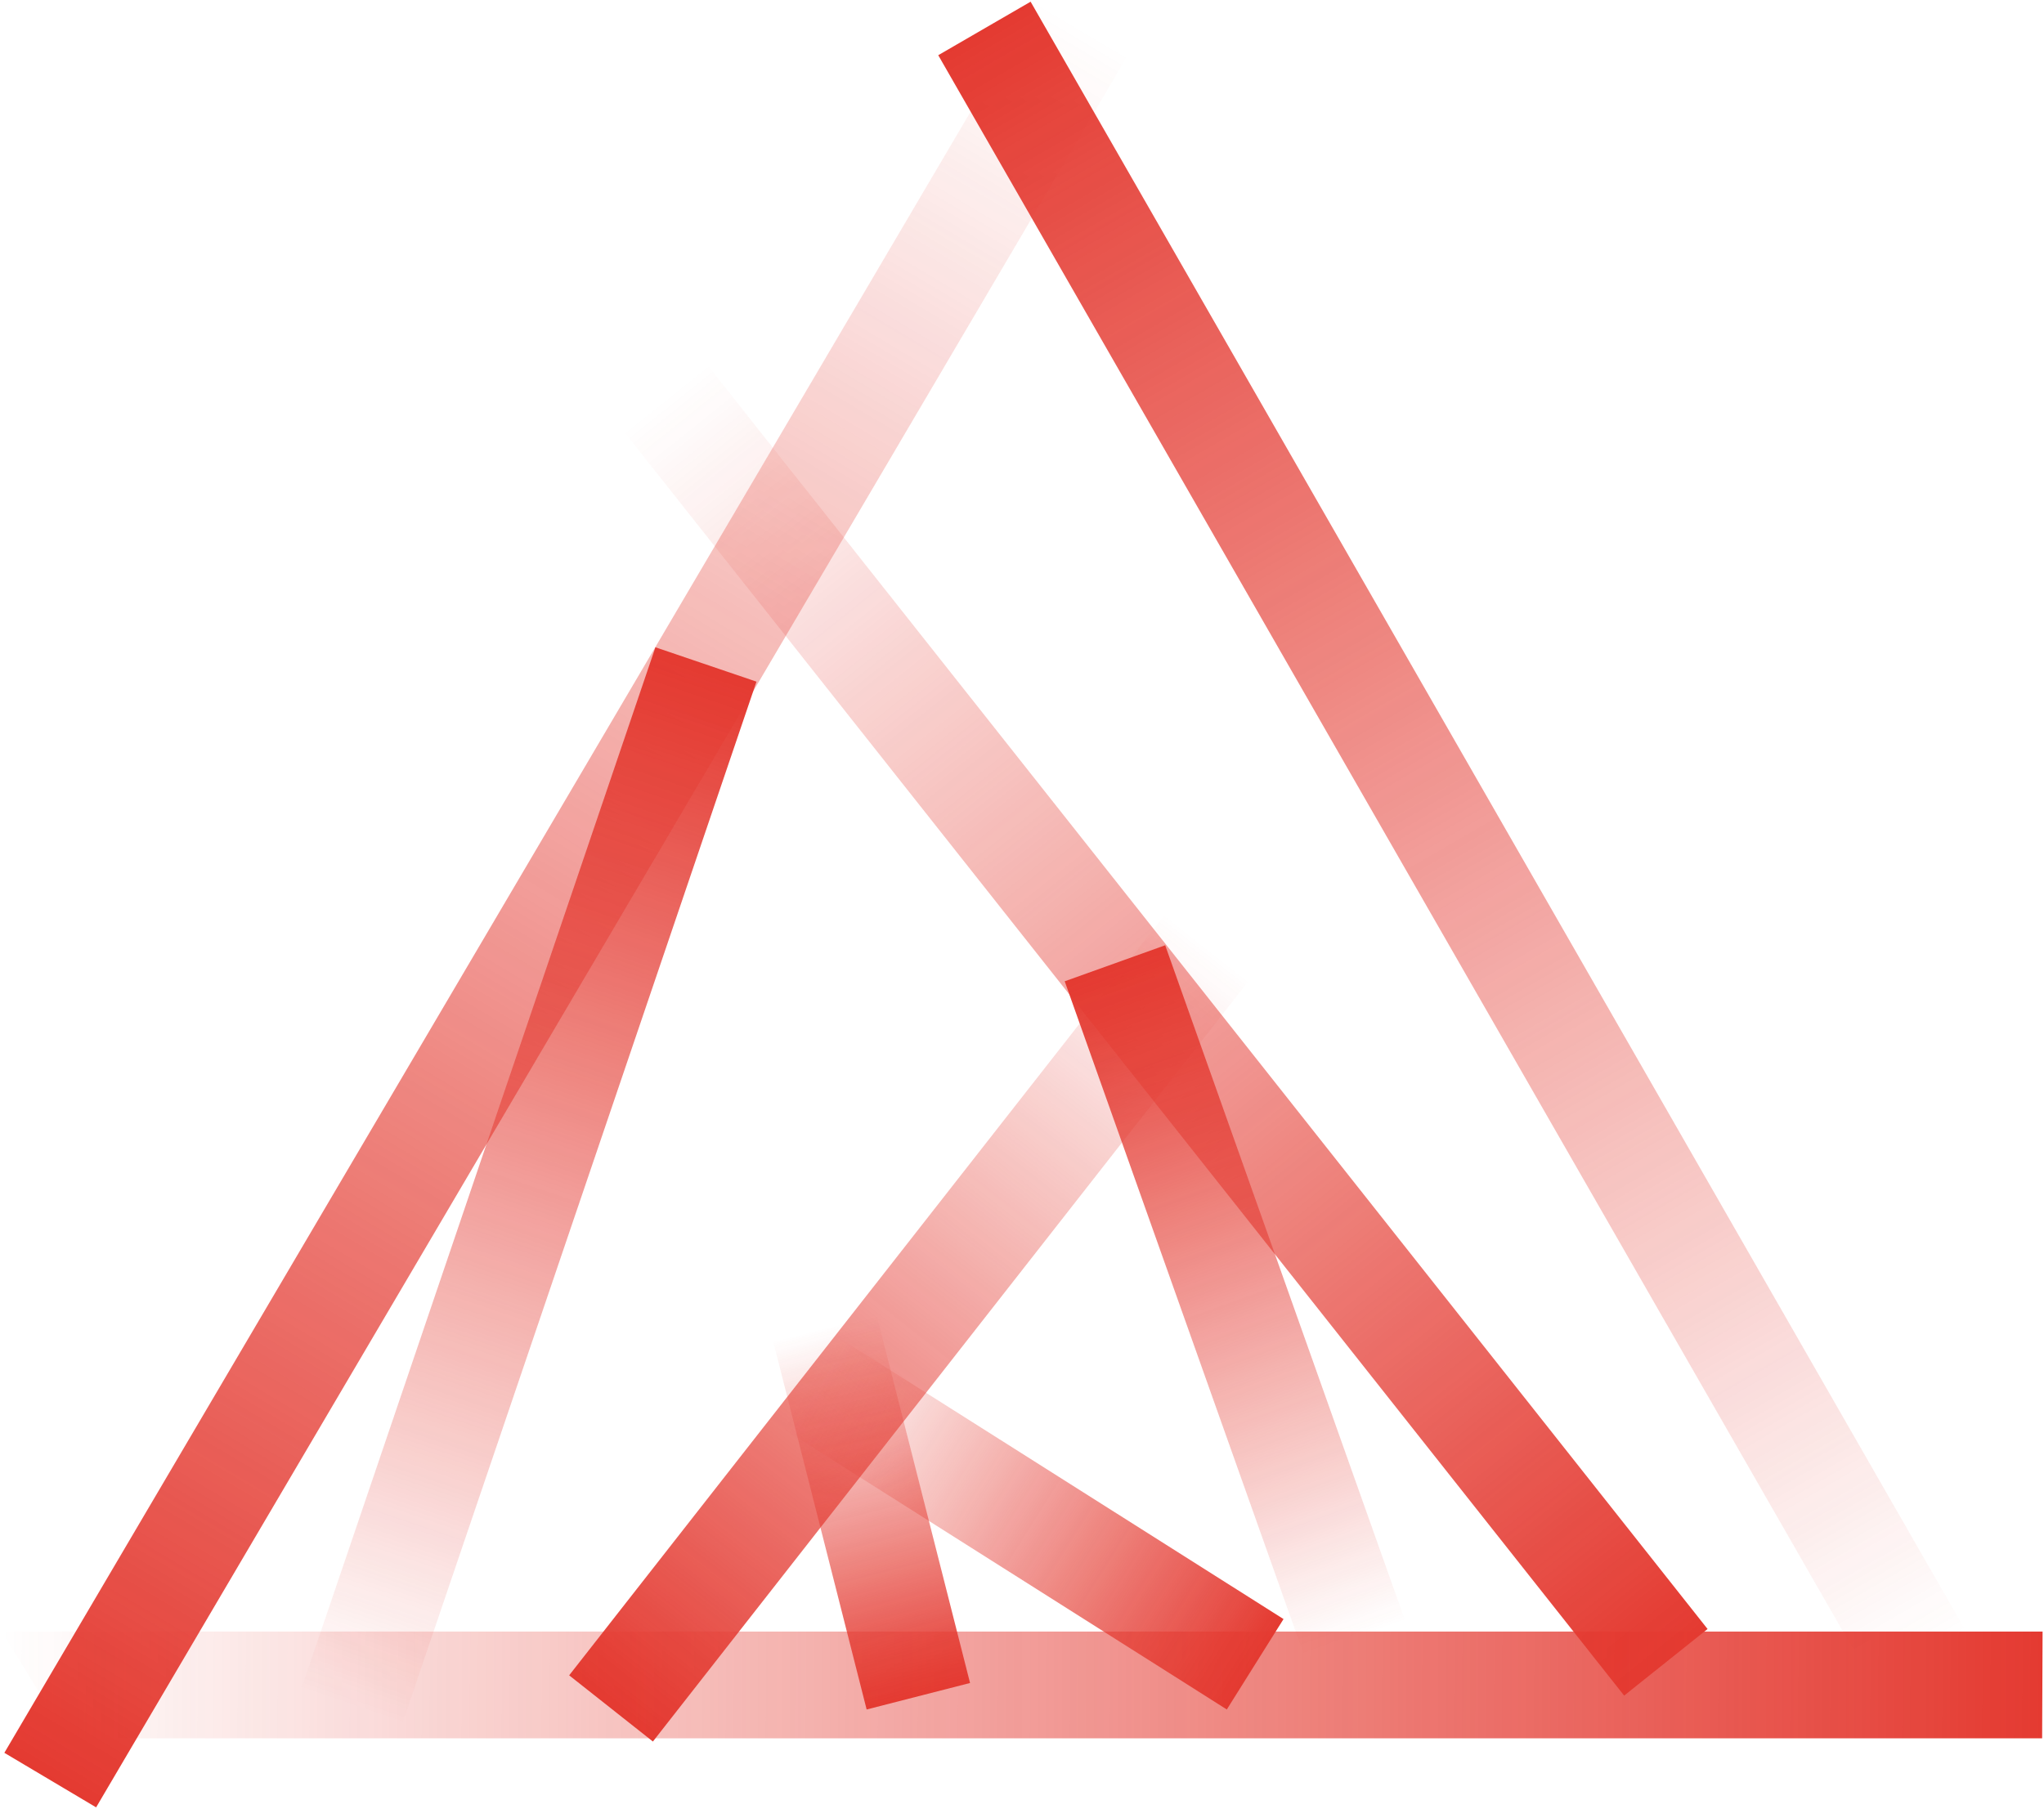
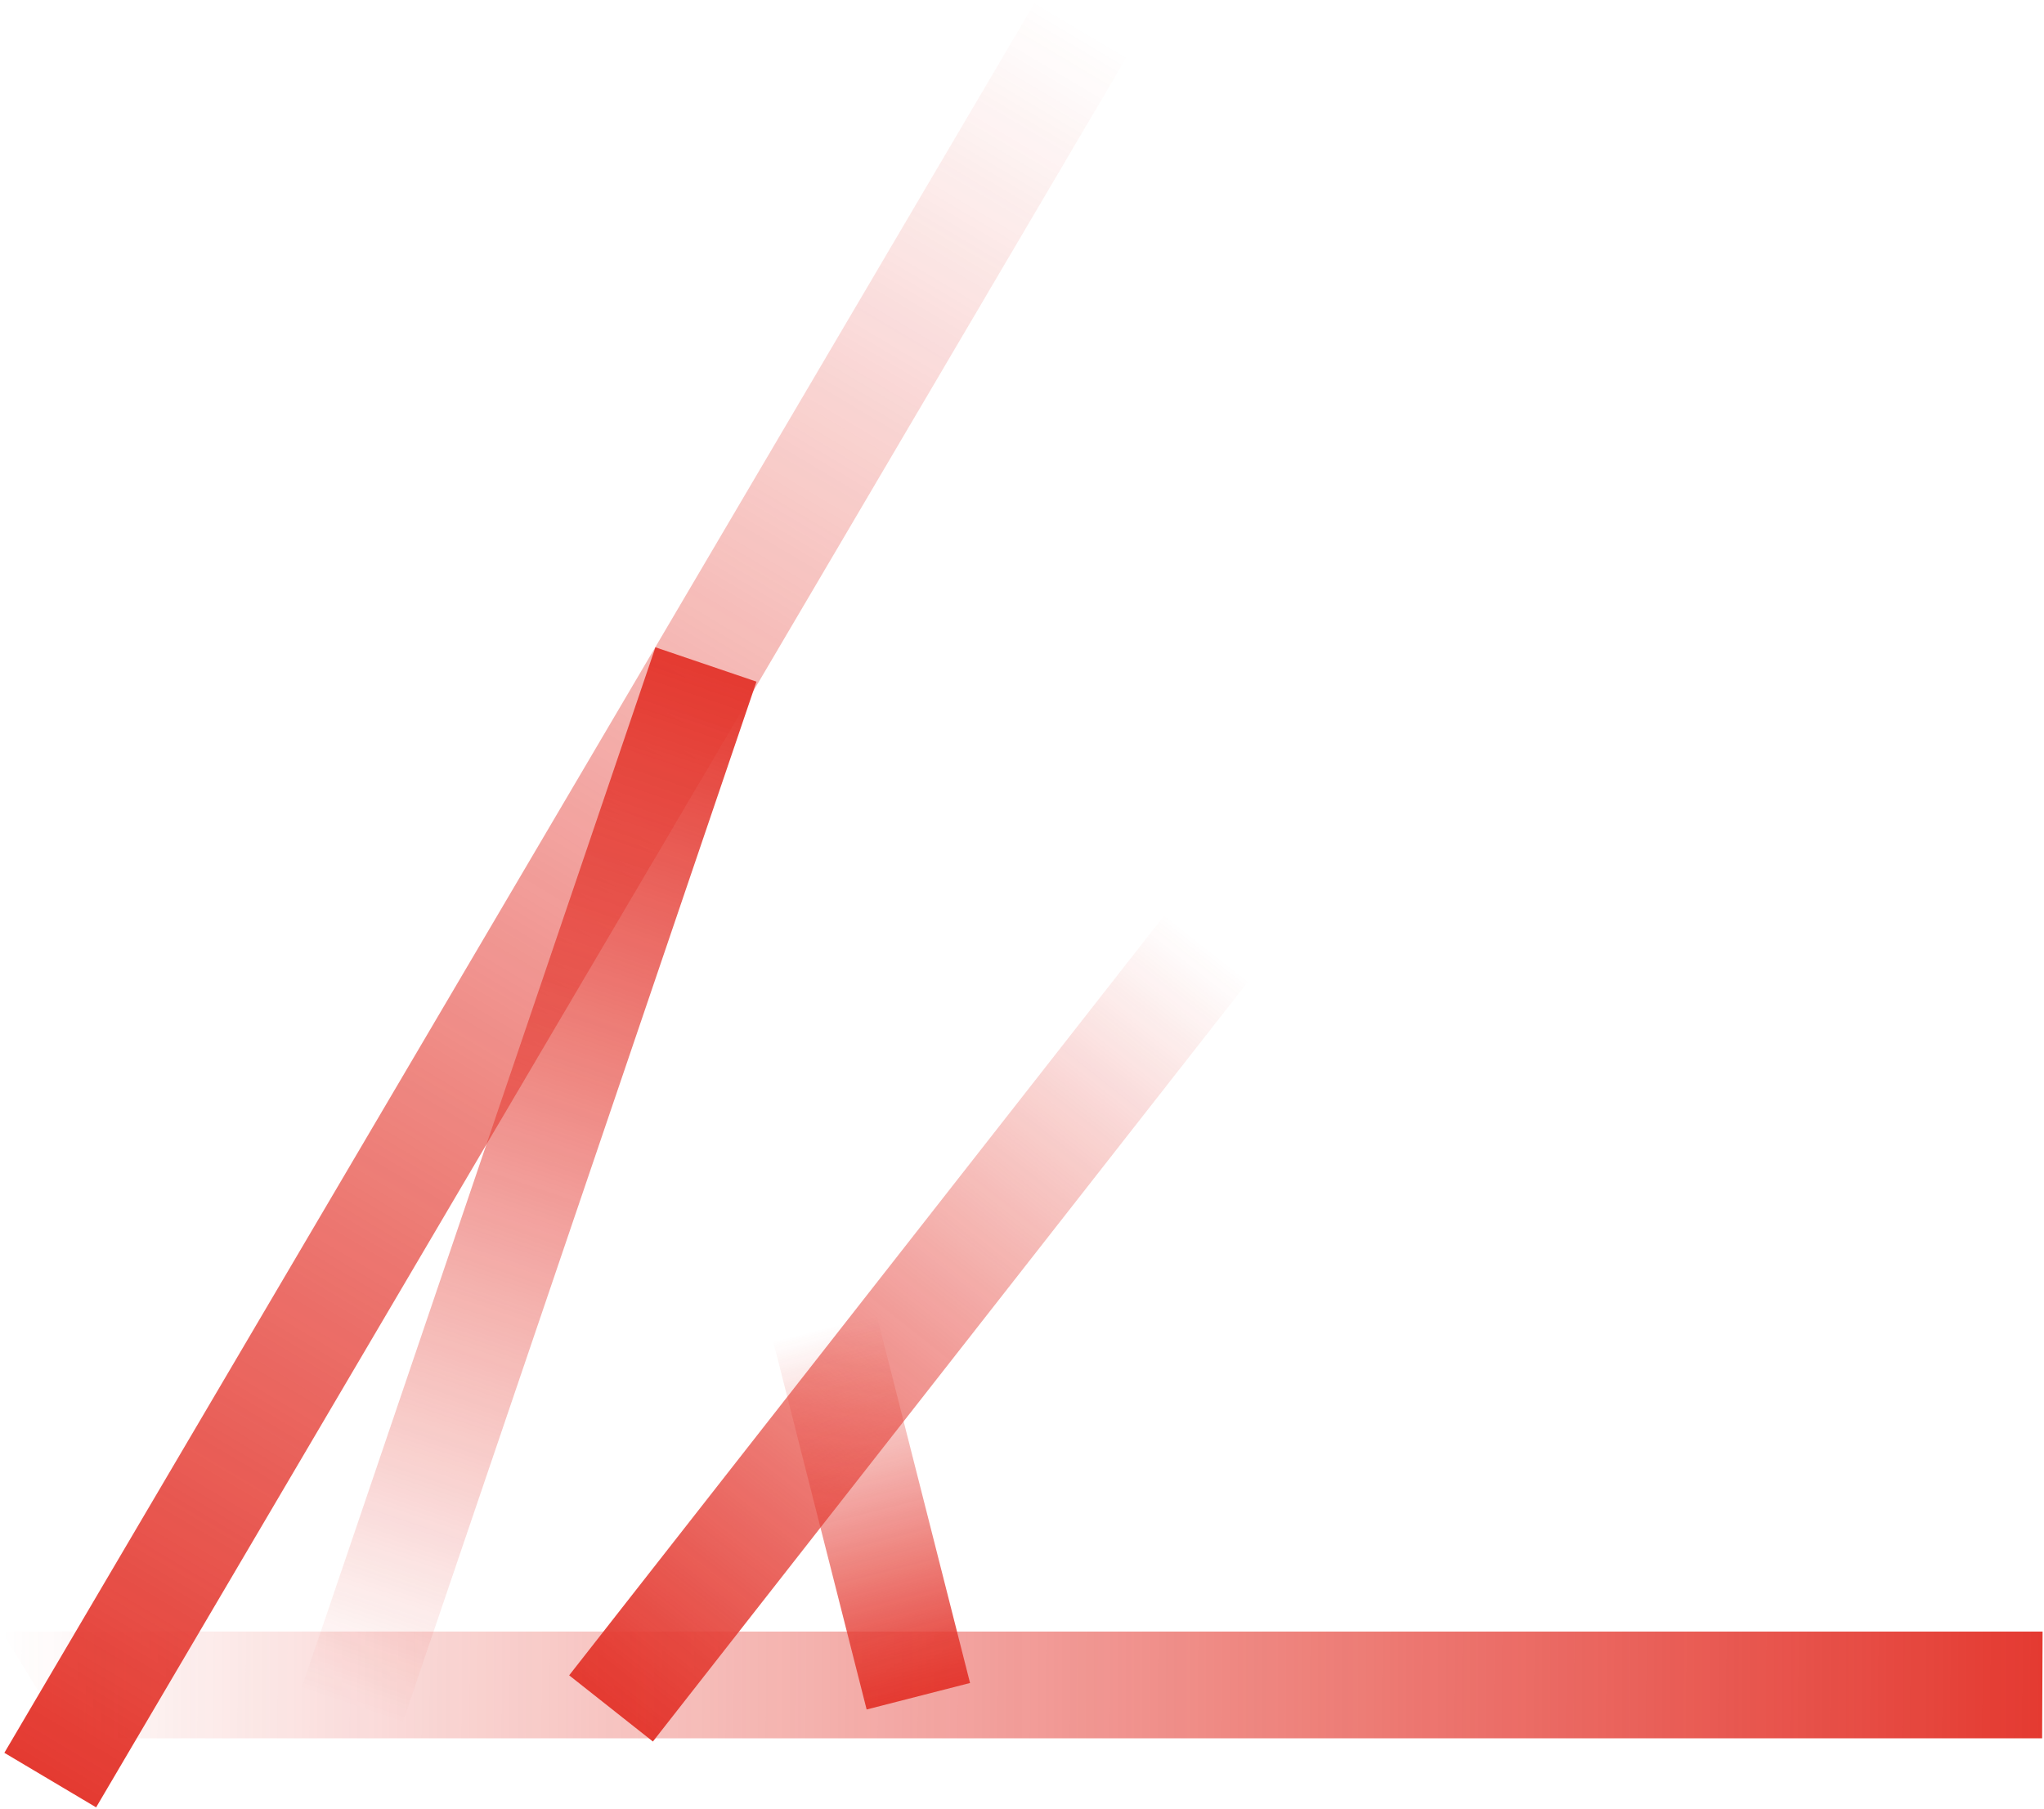
<svg xmlns="http://www.w3.org/2000/svg" fill="none" viewBox="0 0 1174 1039" height="1039" width="1174">
  <g opacity="0.9">
-     <path fill="url(#paint0_linear_7_19)" d="M932.86 974.086L358.028 247.494L405.937 209.226L980.769 935.818L932.86 974.086Z" clip-rule="evenodd" fill-rule="evenodd" />
    <path fill="url(#paint1_linear_7_19)" d="M2.498 1006.95L595.242 0L647.952 31.327L55.208 1038.28L2.498 1006.95Z" clip-rule="evenodd" fill-rule="evenodd" />
    <path fill="url(#paint2_linear_7_19)" d="M434.5 391.584L231.1 990.026L173.046 970.294L376.446 371.852L434.5 391.584Z" clip-rule="evenodd" fill-rule="evenodd" />
    <path fill="url(#paint3_linear_7_19)" d="M326.906 962.435L669.243 525.253L717.342 563.28L375.006 1000.46L326.906 962.435Z" clip-rule="evenodd" fill-rule="evenodd" />
-     <path fill="url(#paint4_linear_7_19)" d="M704.636 982.055L448.952 820.181L481.526 768.233L737.211 930.107L704.636 982.055Z" clip-rule="evenodd" fill-rule="evenodd" />
    <path fill="url(#paint5_linear_7_19)" d="M497.767 982.056L444.068 770.516L503.464 755.293L557.163 966.833L497.767 982.056Z" clip-rule="evenodd" fill-rule="evenodd" />
-     <path fill="url(#paint6_linear_7_19)" d="M669.241 543.034L807.038 931.029L749.321 951.725L611.524 563.73L669.241 543.034Z" clip-rule="evenodd" fill-rule="evenodd" />
-     <path fill="url(#paint7_linear_7_19)" d="M591.946 0.972L1129.12 937.028L1076.07 967.767L538.892 31.712L591.946 0.972Z" clip-rule="evenodd" fill-rule="evenodd" />
    <path fill="url(#paint8_linear_7_19)" d="M1172.93 998.61L38.788 998.61L0.978 937.294L1173.19 937.294L1172.93 998.61Z" clip-rule="evenodd" fill-rule="evenodd" />
  </g>
  <defs>
    <linearGradient gradientUnits="userSpaceOnUse" y2="971.576" x2="936.002" y1="247.685" x1="357.788" id="paint0_linear_7_19">
      <stop stop-opacity="0" stop-color="#E1251B" />
      <stop stop-color="#E1251B" offset="1" />
    </linearGradient>
    <linearGradient gradientUnits="userSpaceOnUse" y2="1004.29" x2="-1.986" y1="-0.157" x1="594.979" id="paint1_linear_7_19">
      <stop stop-opacity="0" stop-color="#E1251B" />
      <stop stop-color="#E1251B" offset="1" />
    </linearGradient>
    <linearGradient gradientUnits="userSpaceOnUse" y2="391.683" x2="434.79" y1="990.125" x1="231.39" id="paint2_linear_7_19">
      <stop stop-opacity="0" stop-color="#E1251B" />
      <stop stop-color="#E1251B" offset="1" />
    </linearGradient>
    <linearGradient gradientUnits="userSpaceOnUse" y2="960.64" x2="324.636" y1="525.063" x1="669.002" id="paint3_linear_7_19">
      <stop stop-opacity="0" stop-color="#E1251B" />
      <stop stop-color="#E1251B" offset="1" />
    </linearGradient>
    <linearGradient gradientUnits="userSpaceOnUse" y2="981.205" x2="705.169" y1="820.441" x1="448.789" id="paint4_linear_7_19">
      <stop stop-opacity="0" stop-color="#E1251B" />
      <stop stop-color="#E1251B" offset="1" />
    </linearGradient>
    <linearGradient gradientUnits="userSpaceOnUse" y2="982.007" x2="497.956" y1="770.592" x1="443.771" id="paint5_linear_7_19">
      <stop stop-opacity="0" stop-color="#E1251B" />
      <stop stop-color="#E1251B" offset="1" />
    </linearGradient>
    <linearGradient gradientUnits="userSpaceOnUse" y2="543.353" x2="668.353" y1="930.926" x1="807.327" id="paint6_linear_7_19">
      <stop stop-opacity="0" stop-color="#E1251B" />
      <stop stop-color="#E1251B" offset="1" />
    </linearGradient>
    <linearGradient gradientUnits="userSpaceOnUse" y2="3.064" x2="588.336" y1="936.874" x1="1129.38" id="paint7_linear_7_19">
      <stop stop-opacity="0" stop-color="#E1251B" />
      <stop stop-color="#E1251B" offset="1" />
    </linearGradient>
    <linearGradient gradientUnits="userSpaceOnUse" y2="1003.84" x2="1172.91" y1="998.916" x1="0.719" id="paint8_linear_7_19">
      <stop stop-opacity="0" stop-color="#E1251B" />
      <stop stop-color="#E1251B" offset="1" />
    </linearGradient>
  </defs>
</svg>